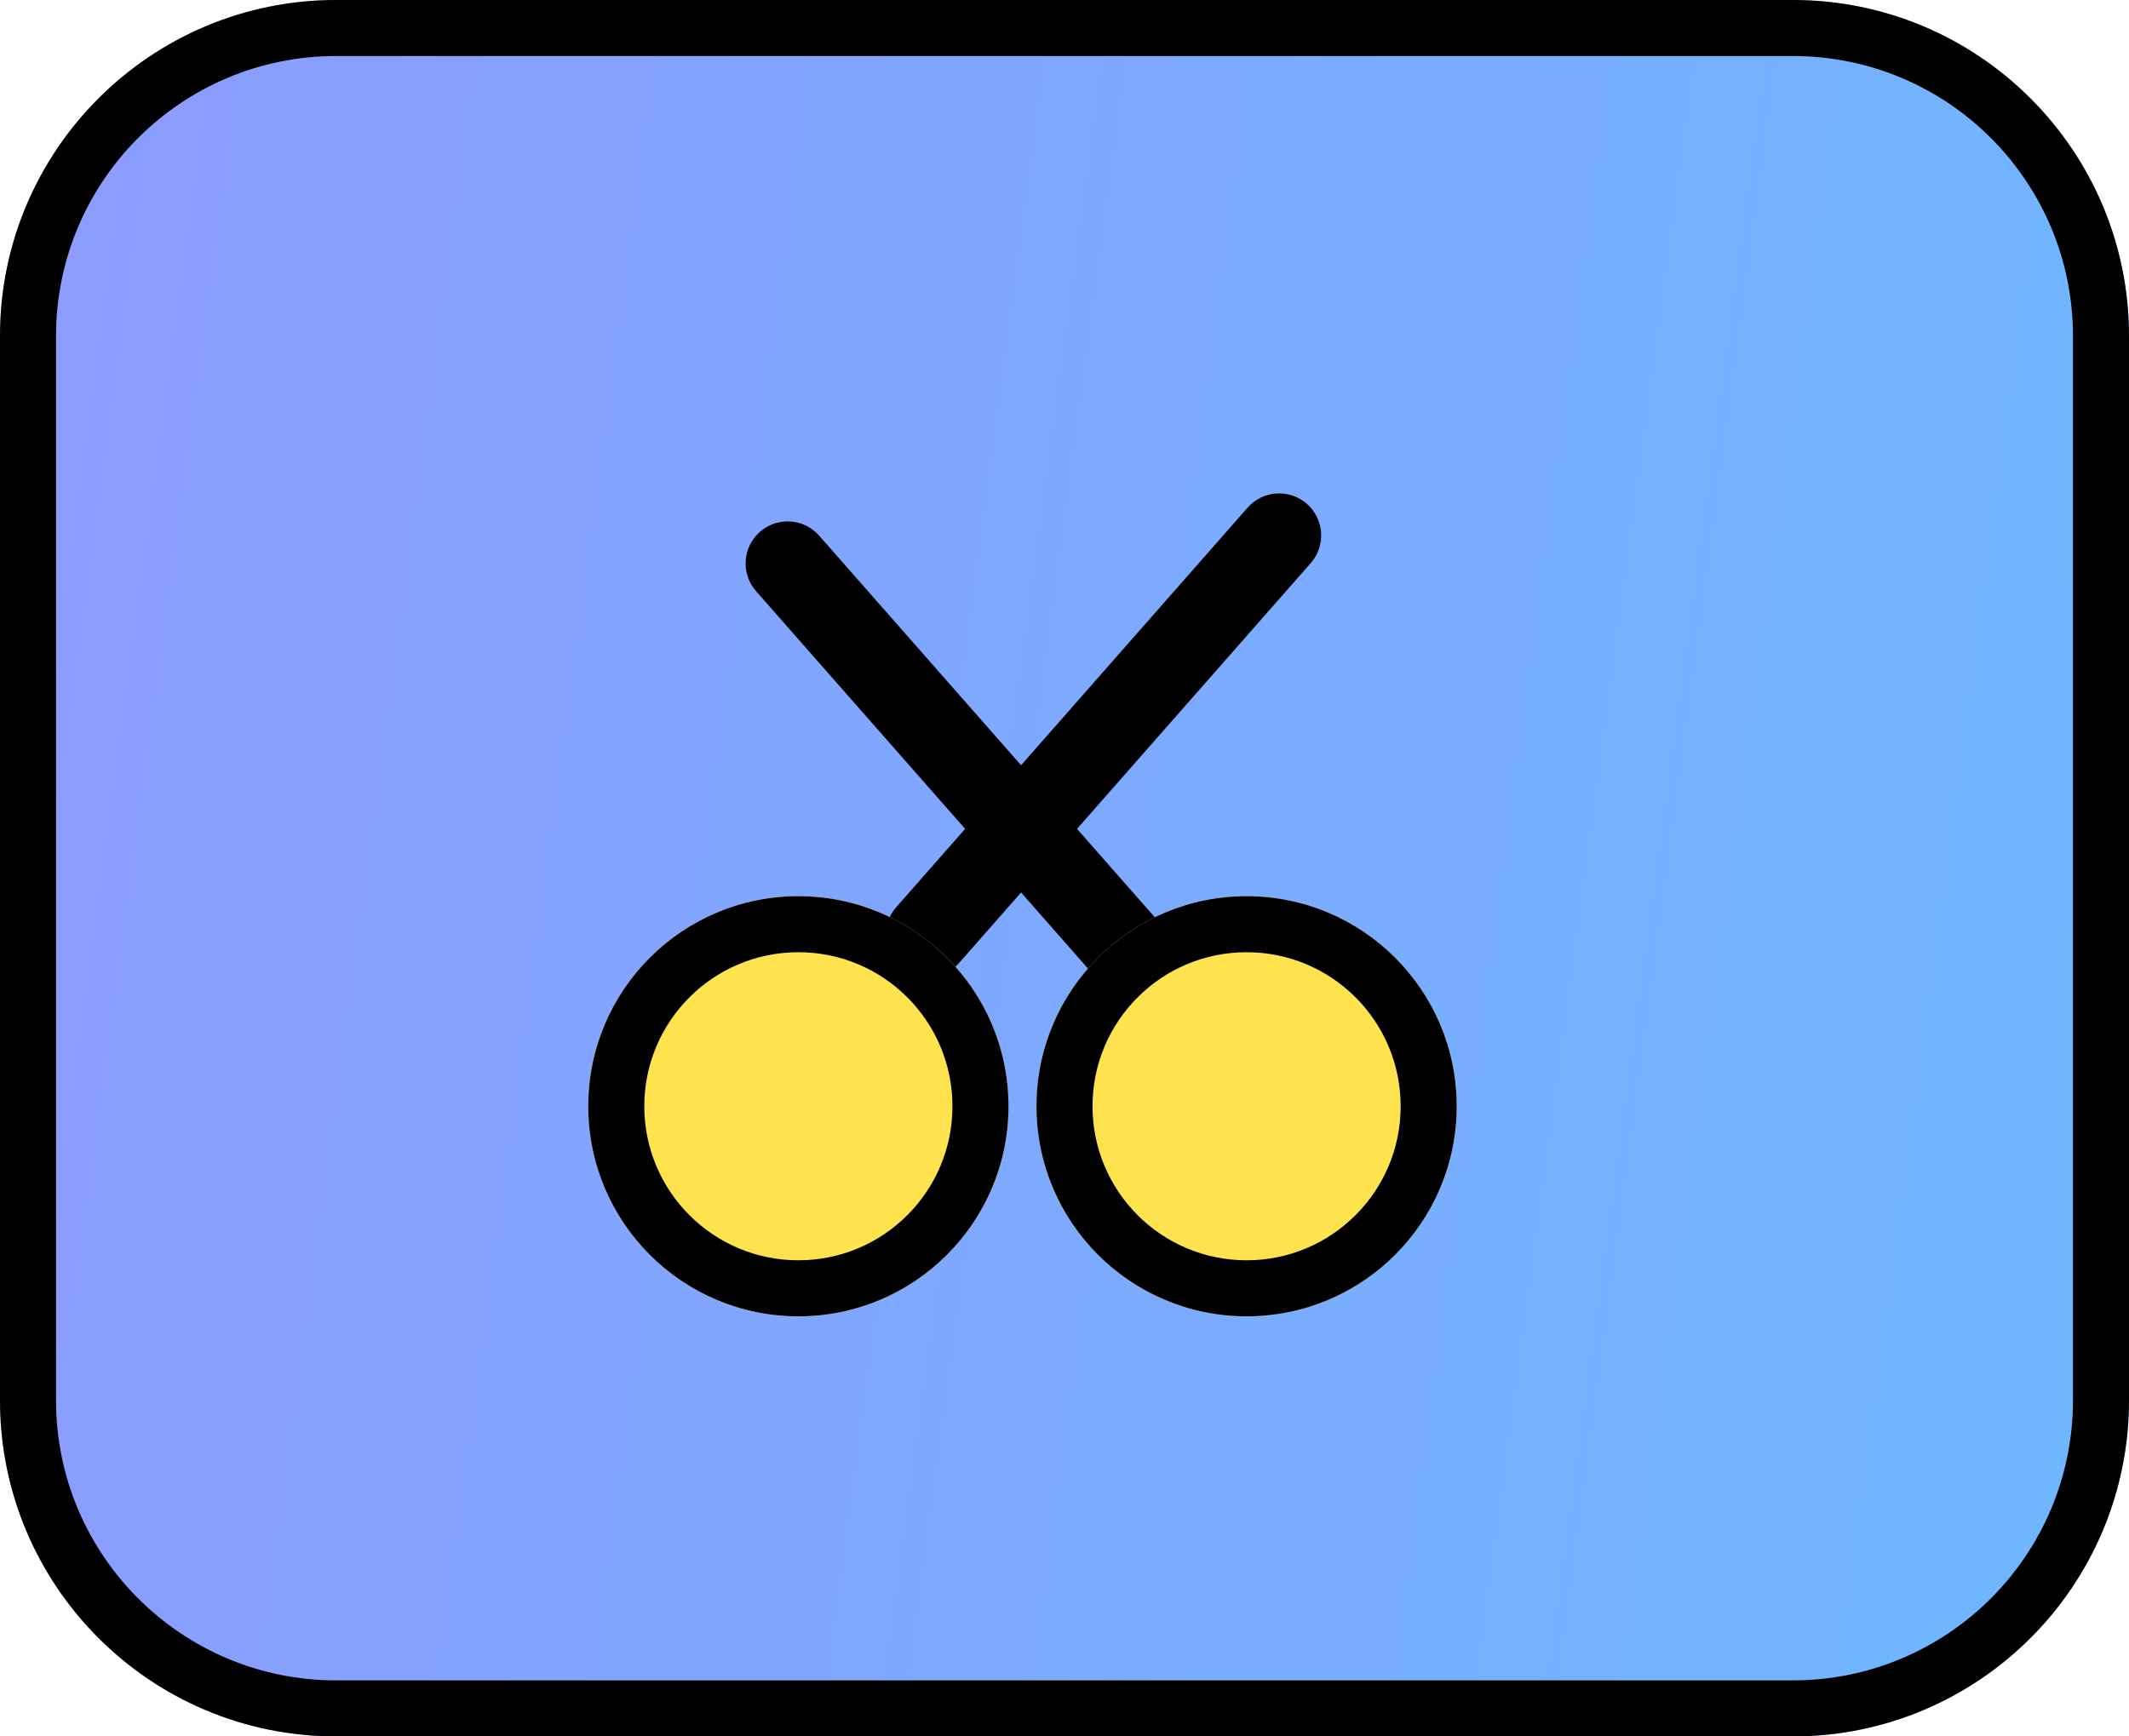
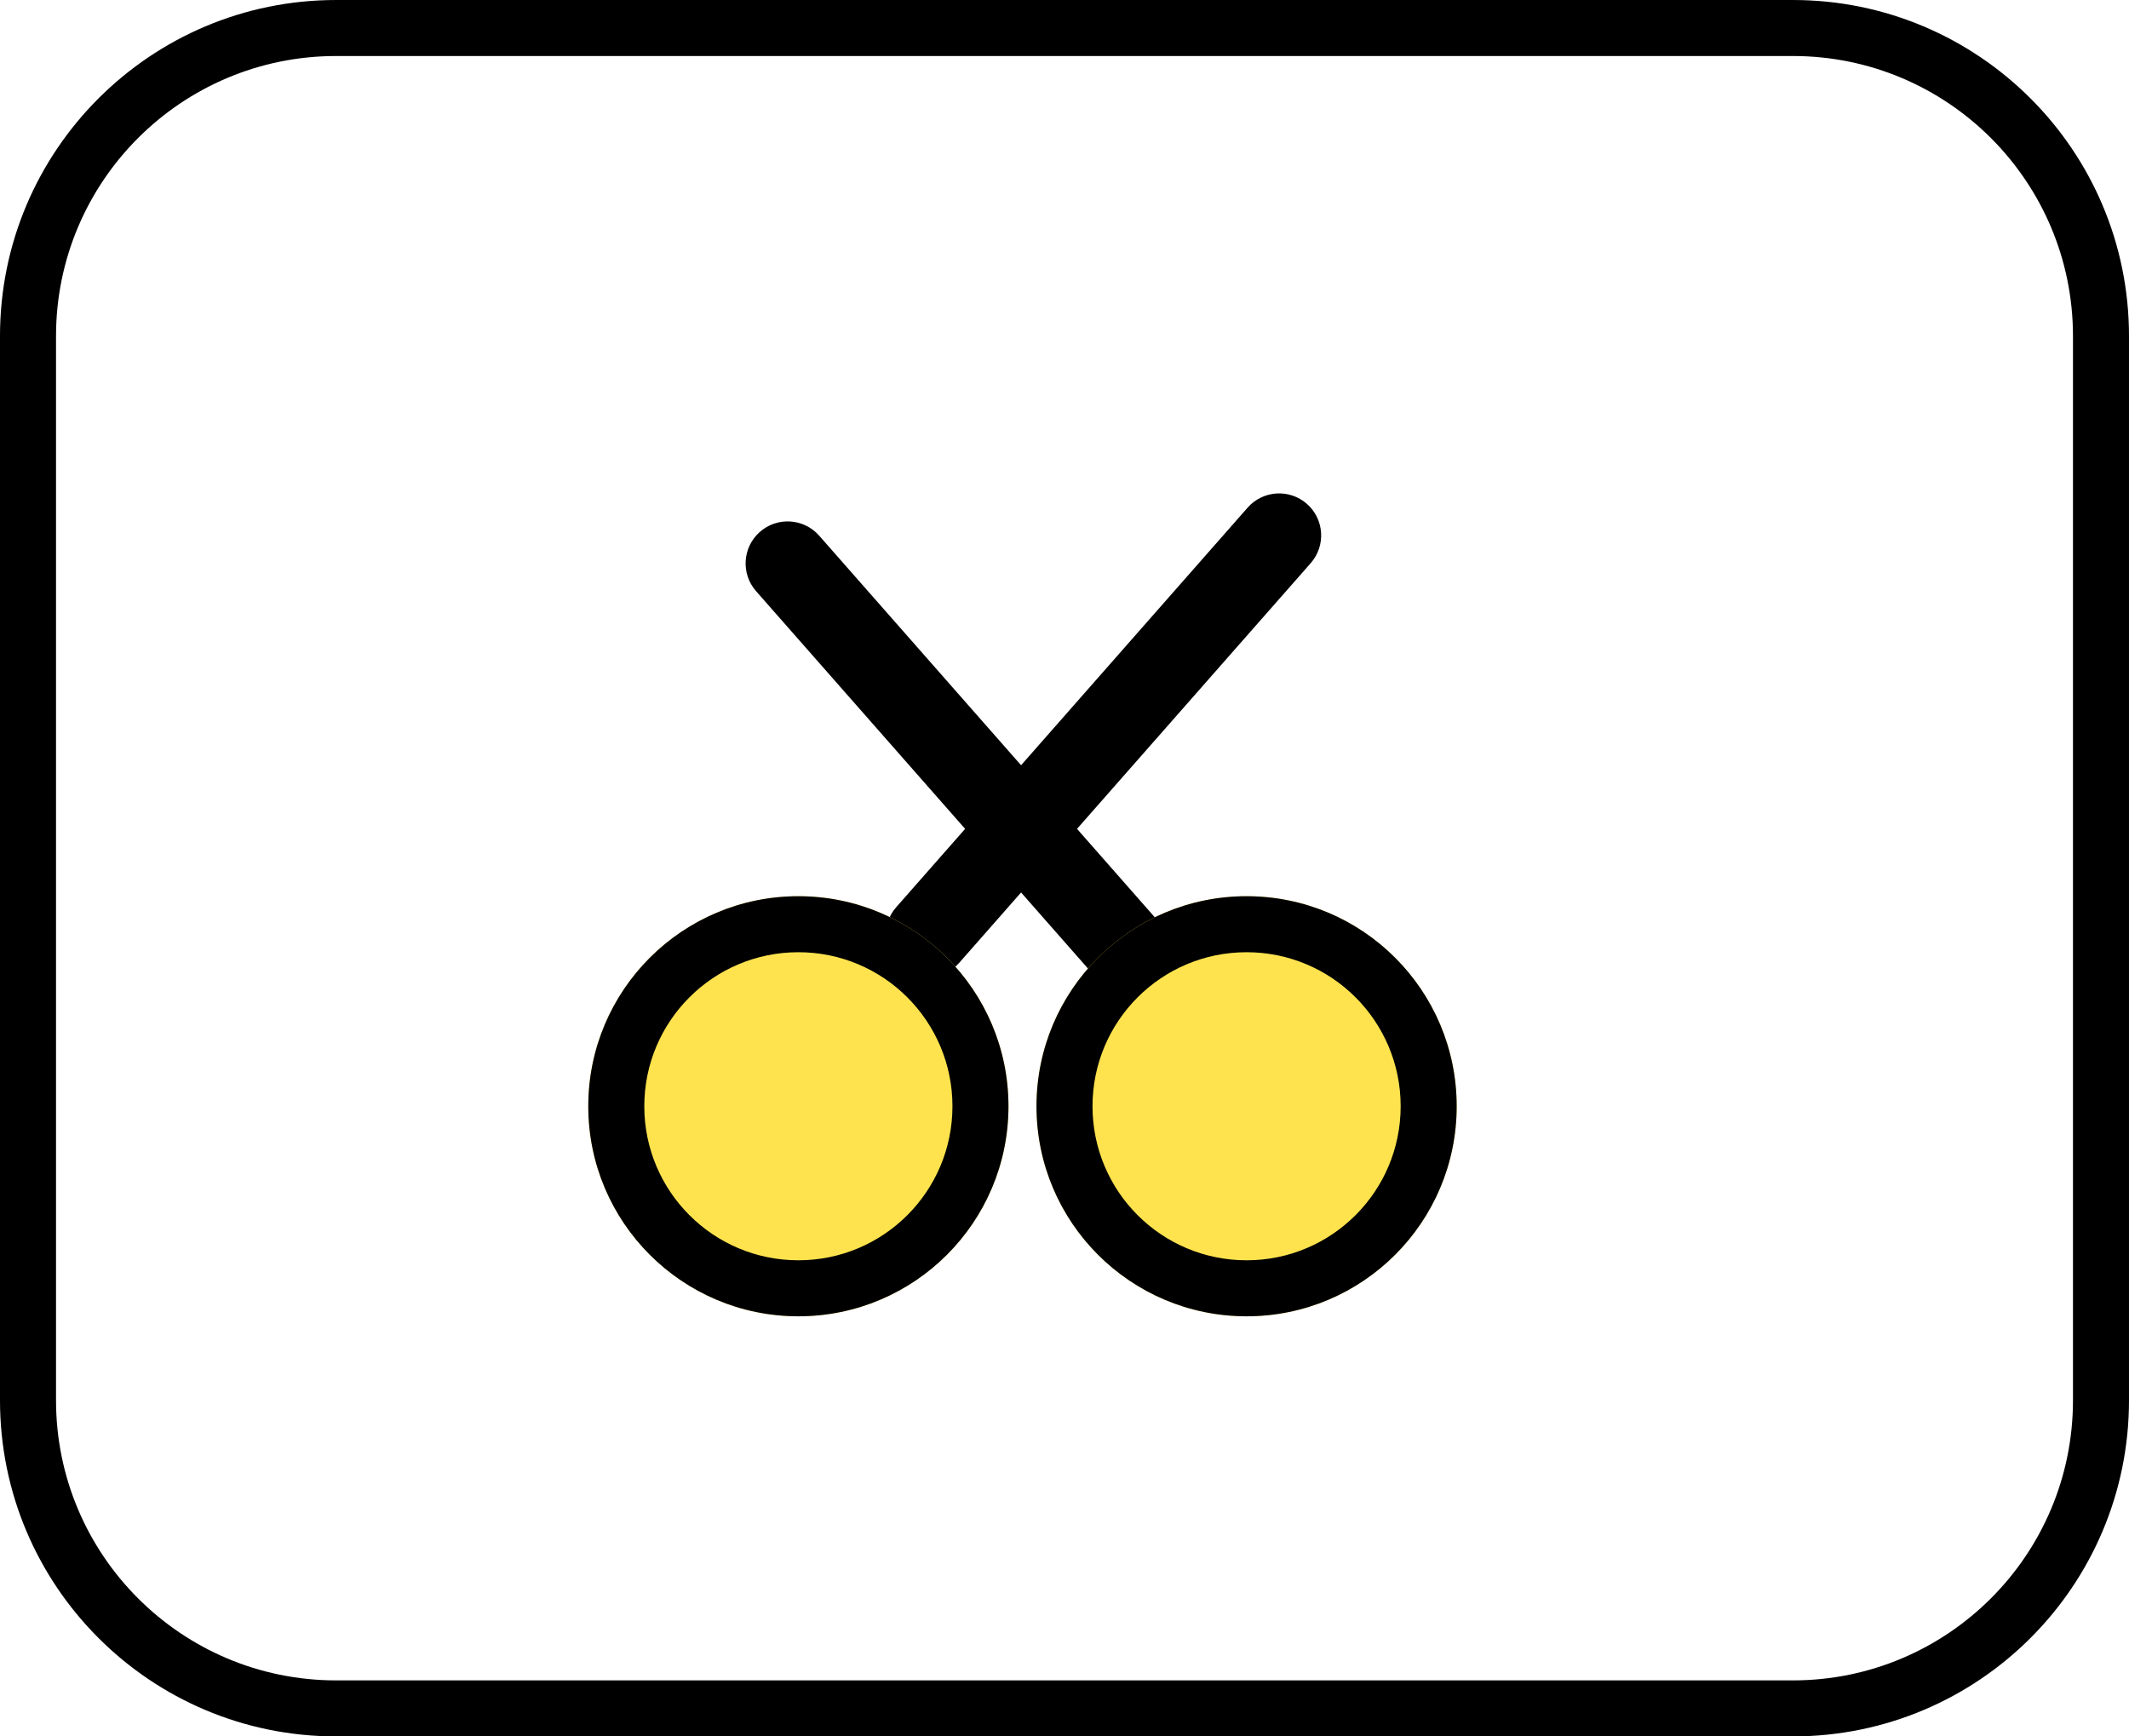
<svg xmlns="http://www.w3.org/2000/svg" fill="none" height="62" viewBox="0 0 76 62" width="76">
  <linearGradient id="a" gradientUnits="userSpaceOnUse" x1="-0" x2="88.054" y1="-10.007" y2="1.844">
    <stop offset="0" stop-color="#8e9aff" />
    <stop offset="1" stop-color="#6cb9ff" />
  </linearGradient>
-   <path d="m0 12c0-6.627 5.373-12 12-12h52c6.627 0 12 5.373 12 12v38c0 6.627-5.373 12-12 12h-52c-6.627 0-12-5.373-12-12z" fill="url(#a)" />
  <g fill="#000">
    <path clip-rule="evenodd" d="m64 2h-52c-5.523 0-10 4.477-10 10v38c0 5.523 4.477 10 10 10h52c5.523 0 10-4.477 10-10v-38c0-5.523-4.477-10-10-10zm-52-2c-6.627 0-12 5.373-12 12v38c0 6.627 5.373 12 12 12h52c6.627 0 12-5.373 12-12v-38c0-6.627-5.373-12-12-12z" fill-rule="evenodd" />
    <path d="m46.653 17.991c-.622-.547-1.57-.486-2.117.136l-12.546 14.269c-.547.622-.486 1.57.136 2.117.622.547 1.57.486 2.117-.136l12.546-14.269c.547-.622.486-1.57-.136-2.117z" />
    <path d="m27.126 18.991c.622-.547 1.57-.486 2.117.136l12.546 14.269c.547.622.486 1.57-.136 2.117-.622.547-1.57.486-2.117-.136l-12.546-14.269c-.547-.622-.486-1.57.136-2.117z" />
  </g>
  <path d="m36 39.5c0 4.142-3.358 7.5-7.5 7.5s-7.5-3.358-7.5-7.5 3.358-7.5 7.5-7.5 7.5 3.358 7.5 7.5z" fill="#ffe34e" />
  <path clip-rule="evenodd" d="m28.5 45c3.038 0 5.5-2.462 5.5-5.5s-2.462-5.5-5.5-5.5-5.5 2.462-5.5 5.5 2.462 5.5 5.5 5.5zm0 2c4.142 0 7.5-3.358 7.5-7.5s-3.358-7.5-7.5-7.5-7.5 3.358-7.5 7.5 3.358 7.5 7.5 7.5z" fill="#000" fill-rule="evenodd" />
  <path d="m52 39.5c0 4.142-3.358 7.5-7.5 7.5s-7.5-3.358-7.5-7.5 3.358-7.5 7.5-7.5 7.5 3.358 7.5 7.5z" fill="#ffe34e" />
  <path clip-rule="evenodd" d="m44.5 45c3.038 0 5.5-2.462 5.5-5.5s-2.462-5.5-5.5-5.5-5.5 2.462-5.5 5.5 2.462 5.5 5.5 5.5zm0 2c4.142 0 7.5-3.358 7.5-7.5s-3.358-7.5-7.5-7.5-7.5 3.358-7.5 7.5 3.358 7.5 7.5 7.5z" fill="#000" fill-rule="evenodd" />
</svg>